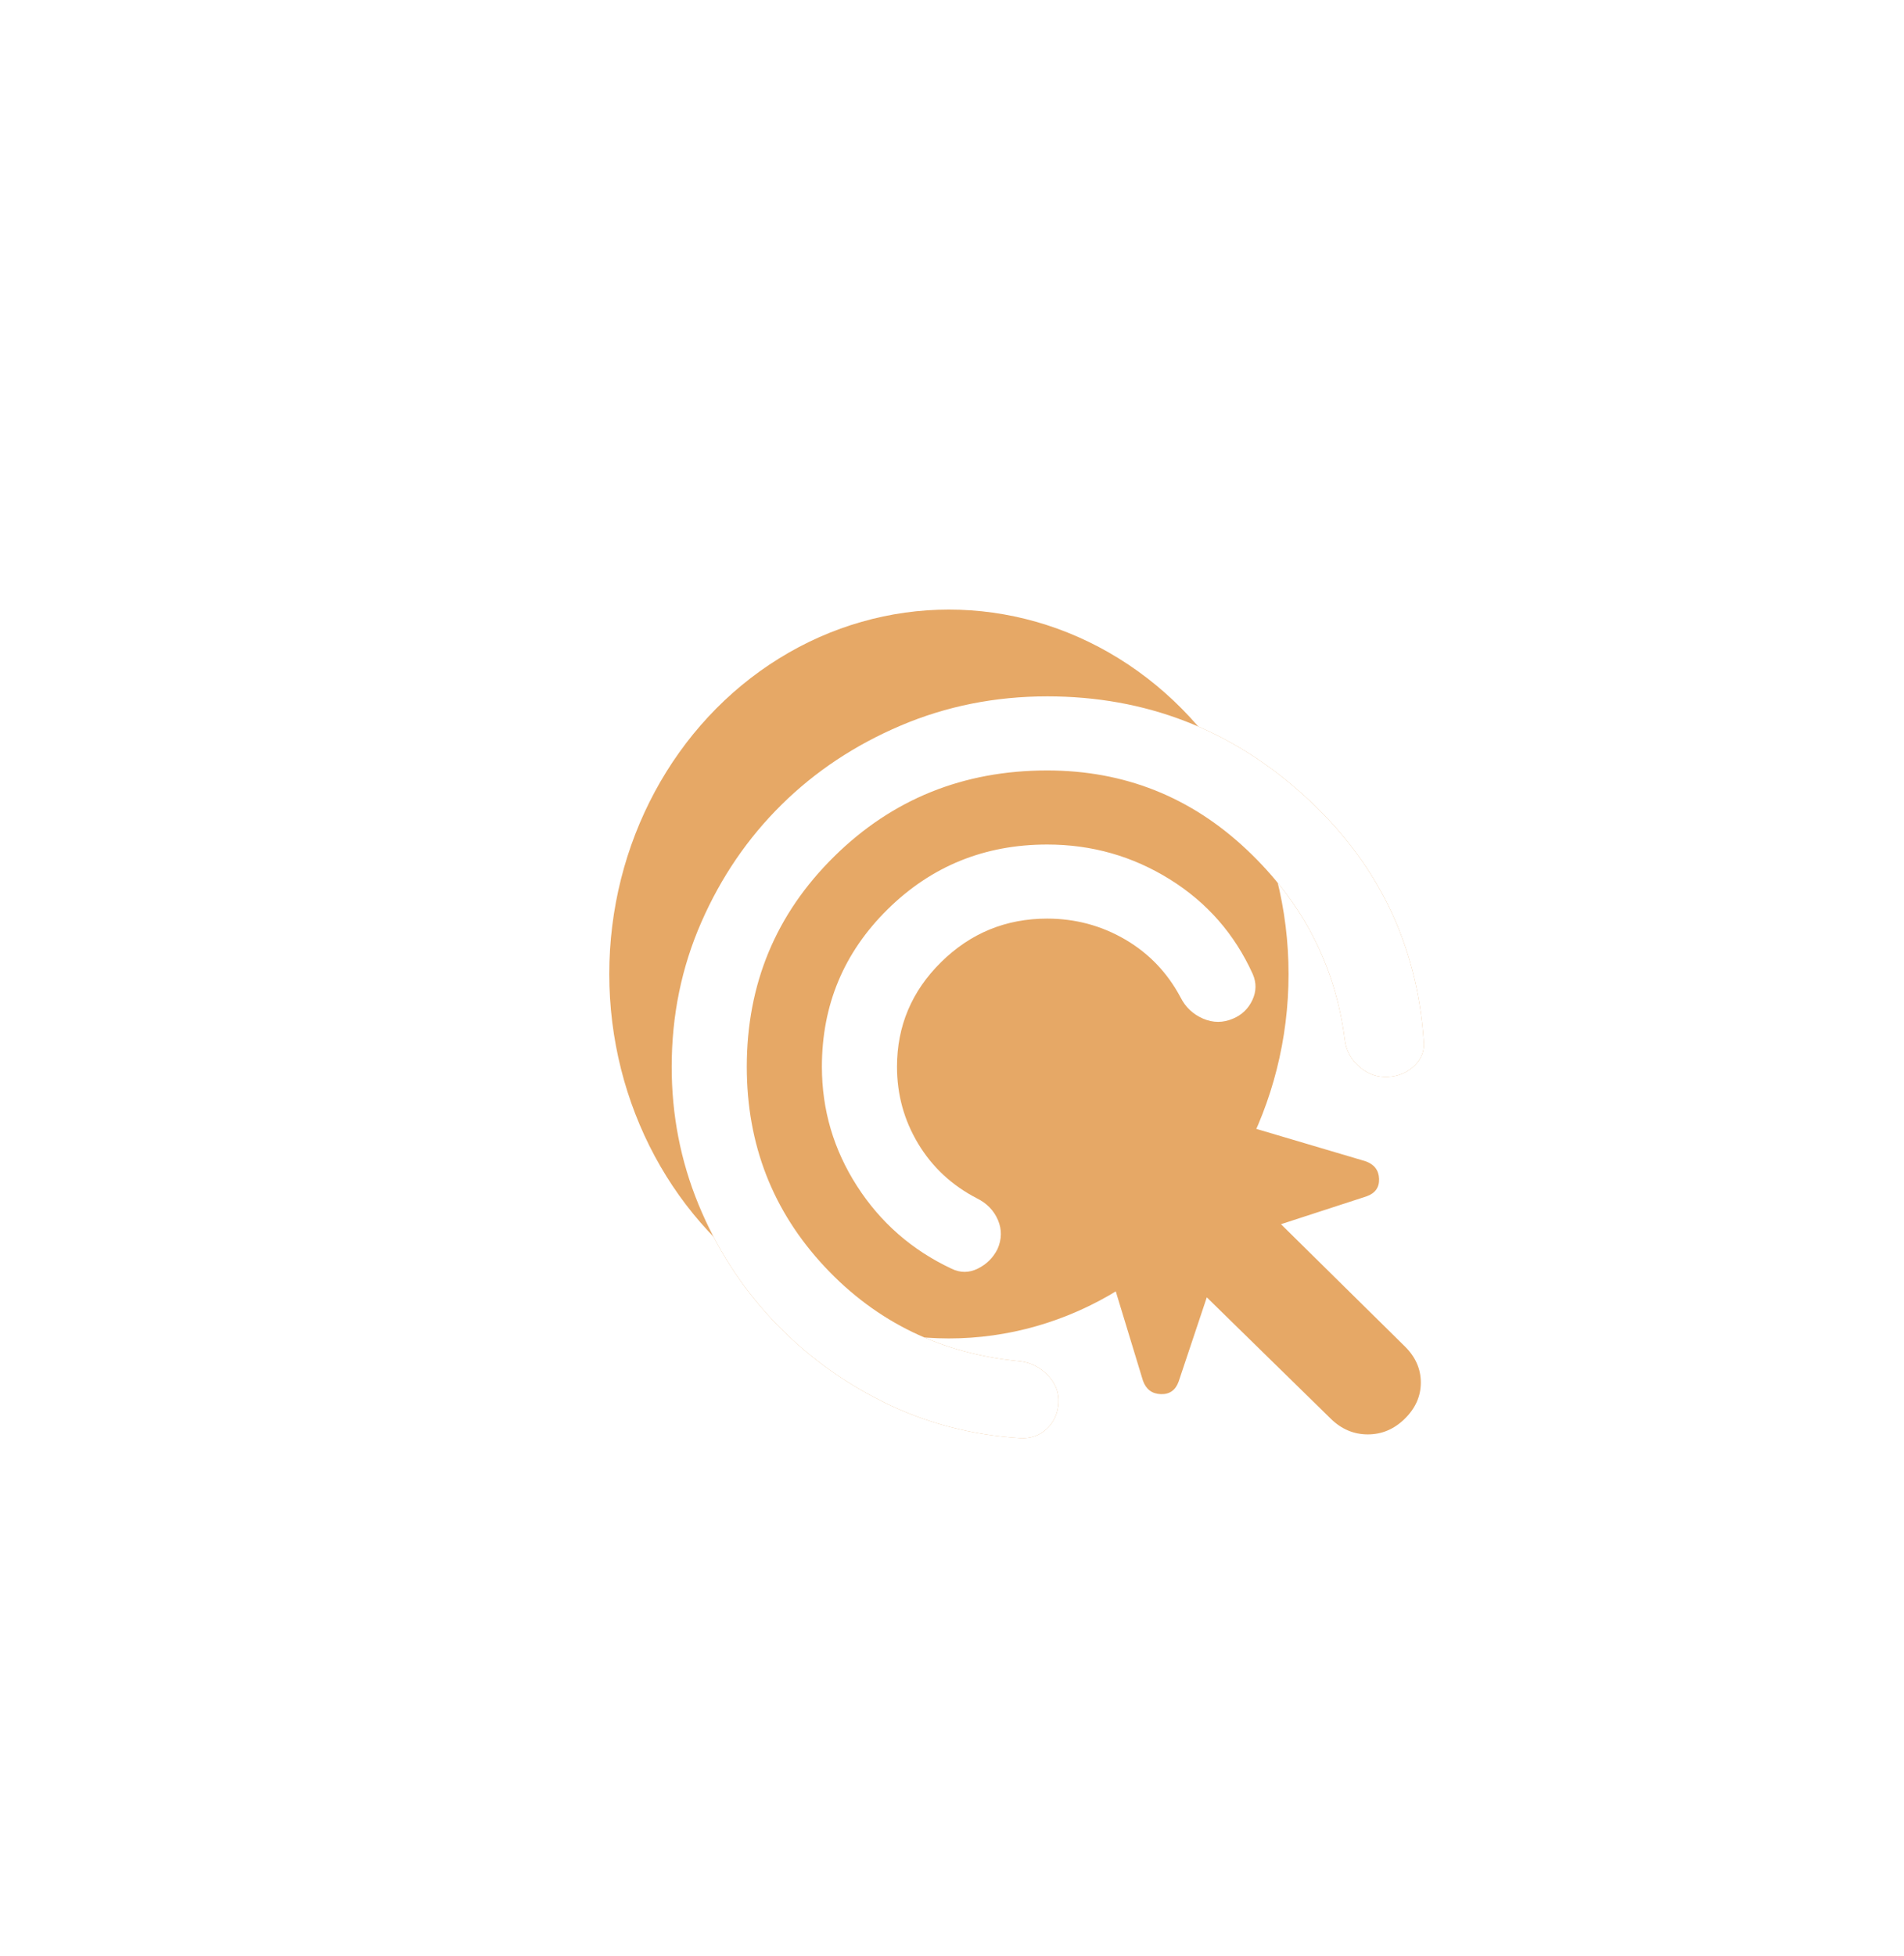
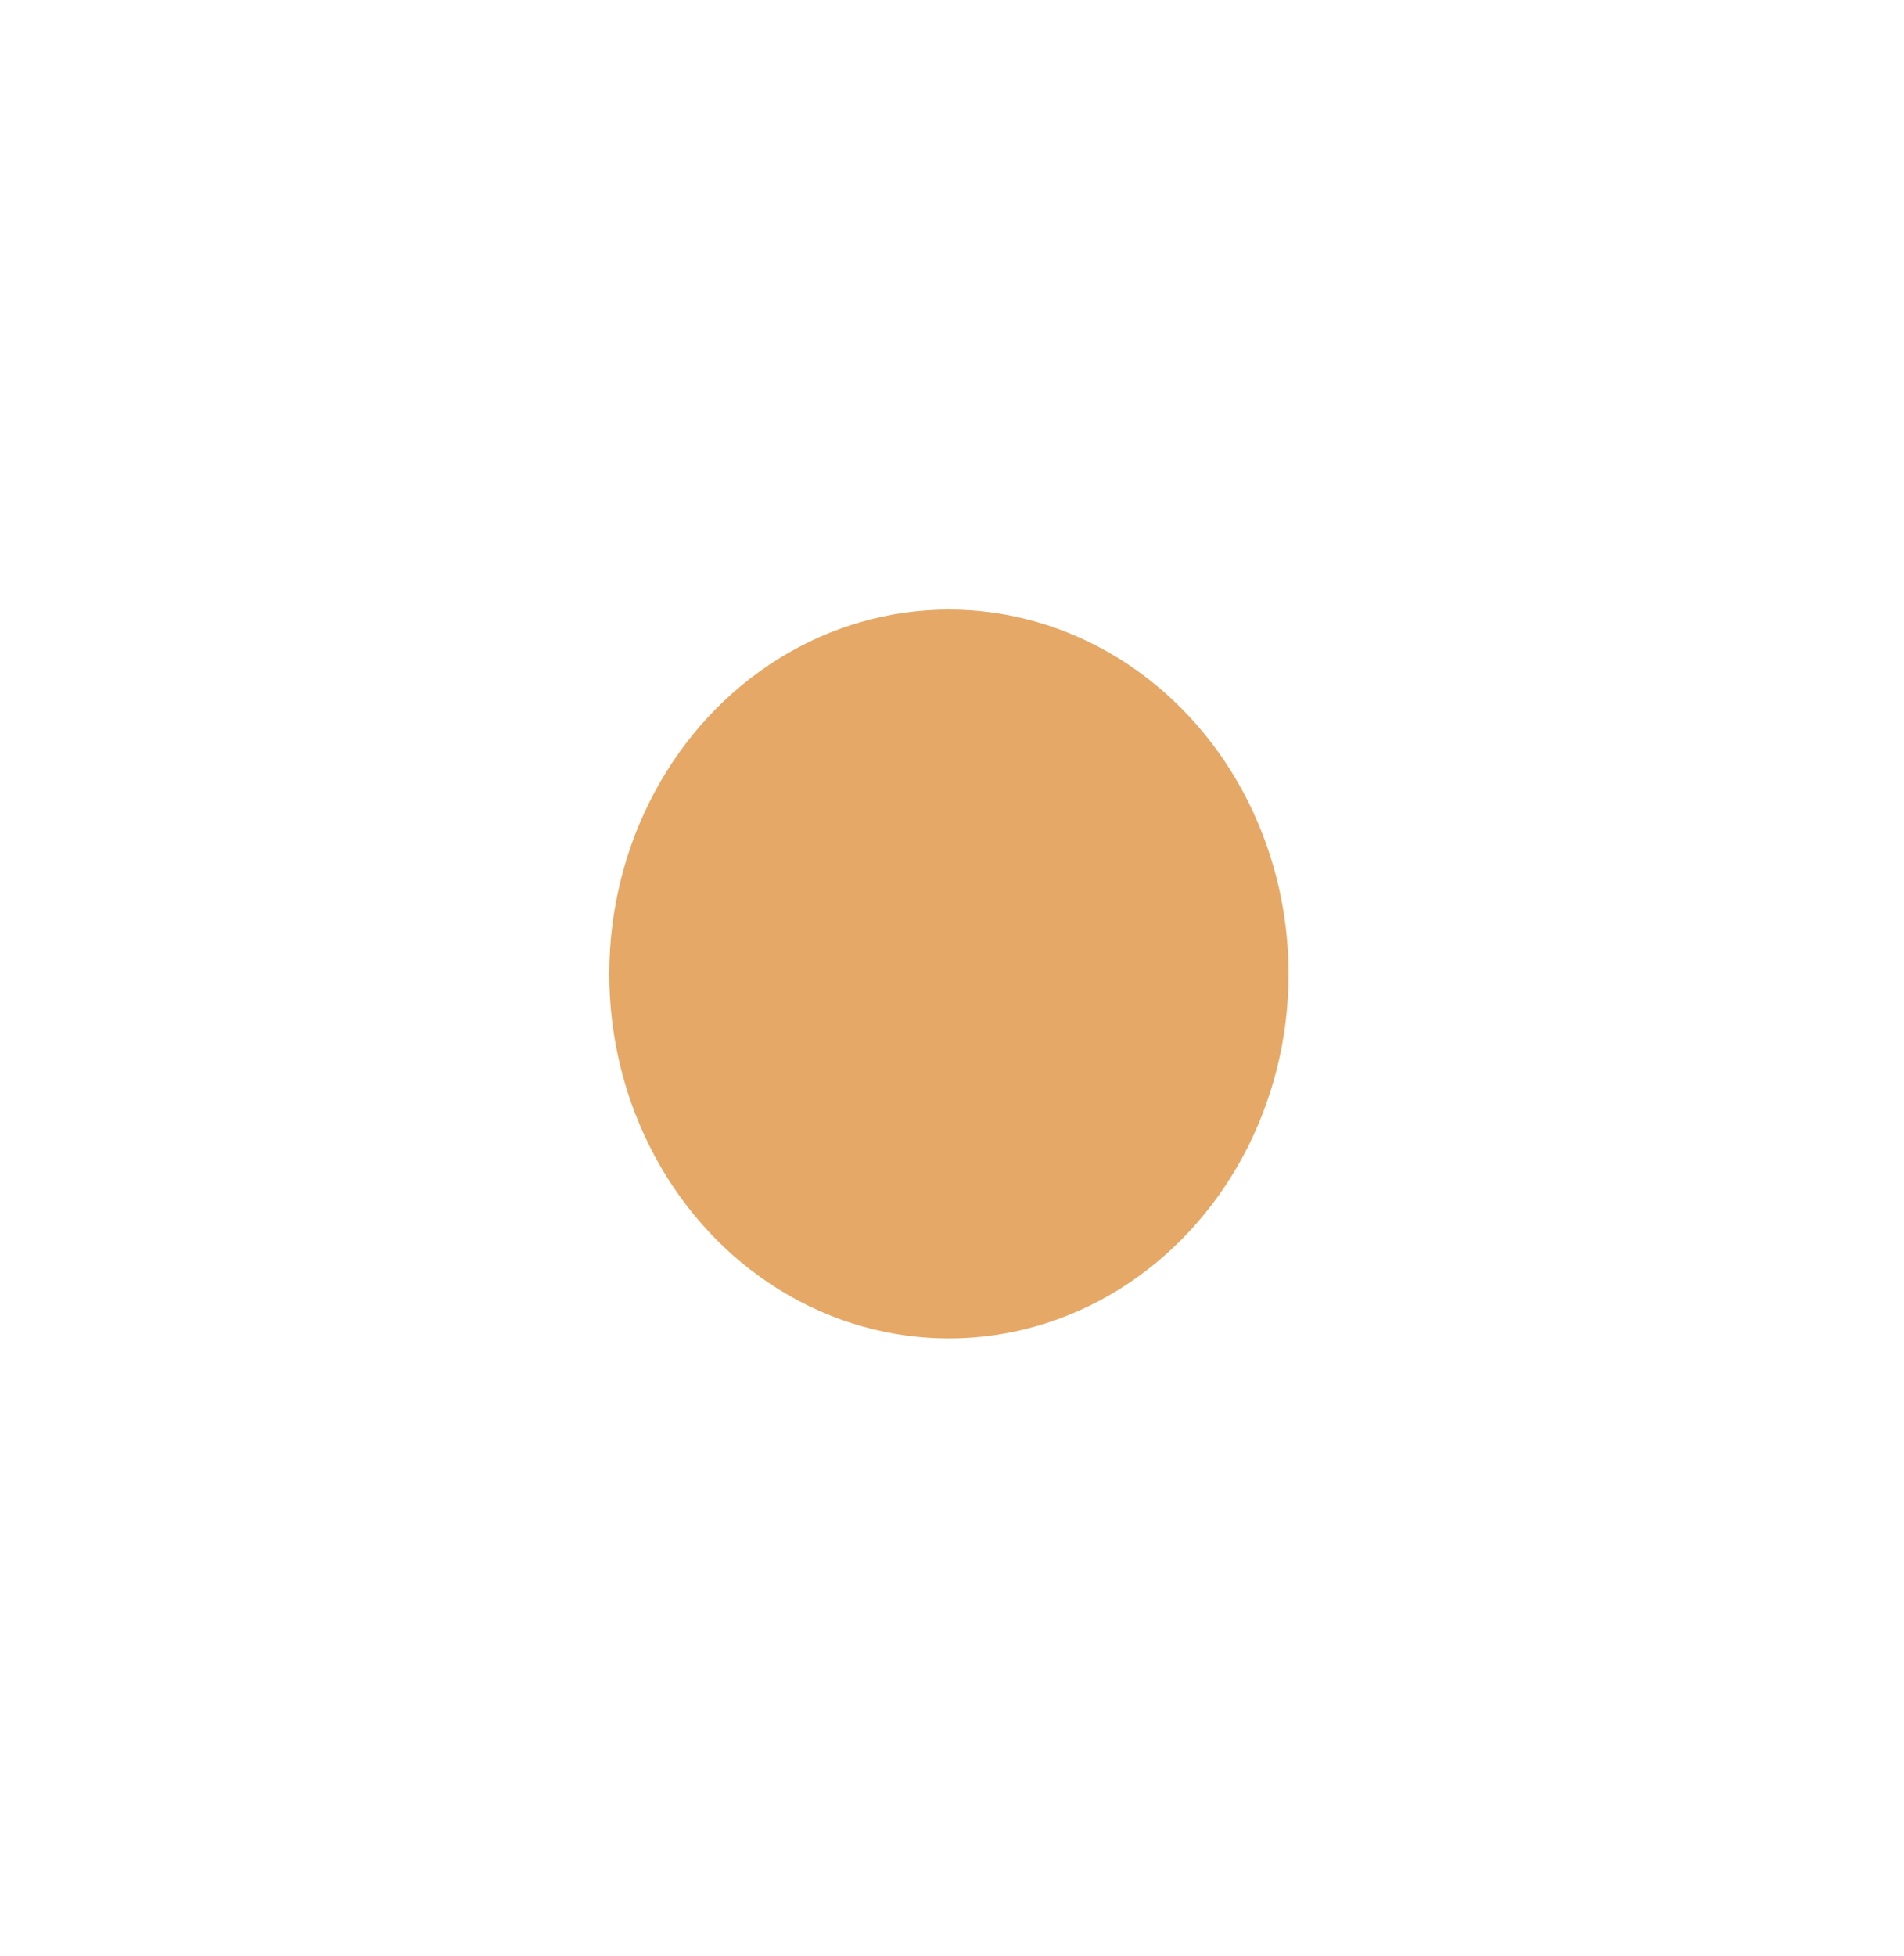
<svg xmlns="http://www.w3.org/2000/svg" width="150" height="154" viewBox="0 0 150 154" fill="none">
  <g filter="url(#filter0_f_4321_651)">
    <ellipse cx="74.757" cy="76.696" rx="26.757" ry="28.696" fill="#E6A866" />
  </g>
-   <path d="M82.5 72.333C79.246 72.333 76.46 73.475 74.143 75.76C71.825 78.045 70.667 80.791 70.667 84C70.667 86.187 71.222 88.205 72.332 90.052C73.443 91.899 74.983 93.333 76.953 94.354C77.742 94.743 78.297 95.314 78.619 96.066C78.94 96.819 78.927 97.585 78.58 98.364C78.235 99.045 77.717 99.555 77.027 99.896C76.337 100.236 75.647 100.236 74.956 99.896C71.85 98.437 69.373 96.274 67.525 93.406C65.677 90.538 64.752 87.403 64.75 84C64.75 79.139 66.476 75.007 69.927 71.604C73.379 68.201 77.57 66.5 82.5 66.5C86.001 66.5 89.219 67.412 92.153 69.236C95.088 71.059 97.269 73.55 98.697 76.708C98.993 77.389 98.981 78.069 98.662 78.75C98.342 79.43 97.836 79.916 97.144 80.208C96.355 80.548 95.566 80.548 94.777 80.208C93.988 79.868 93.397 79.309 93.002 78.531C91.967 76.587 90.512 75.068 88.639 73.975C86.765 72.882 84.719 72.335 82.5 72.333ZM82.5 60.666C75.893 60.666 70.297 62.927 65.712 67.448C61.126 71.969 58.833 77.486 58.833 84C58.833 90.125 60.88 95.375 64.972 99.75C69.064 104.125 74.192 106.604 80.355 107.187C81.194 107.285 81.92 107.649 82.536 108.281C83.151 108.913 83.435 109.642 83.388 110.469C83.34 111.295 83.032 111.975 82.462 112.51C81.892 113.045 81.189 113.288 80.355 113.239C76.51 112.996 72.922 112.048 69.593 110.396C66.264 108.743 63.355 106.591 60.866 103.941C58.377 101.291 56.429 98.253 55.023 94.826C53.617 91.4 52.915 87.791 52.917 84C52.917 79.965 53.694 76.173 55.248 72.625C56.802 69.076 58.909 65.989 61.57 63.364C64.23 60.739 67.361 58.662 70.963 57.132C74.564 55.601 78.41 54.835 82.5 54.833C90.241 54.833 96.984 57.434 102.729 62.635C108.474 67.837 111.617 74.253 112.157 81.885C112.256 82.663 112.022 83.332 111.456 83.892C110.89 84.452 110.187 84.755 109.347 84.802C108.507 84.849 107.755 84.581 107.093 84C106.43 83.418 106.047 82.713 105.945 81.885C105.205 76.052 102.63 71.058 98.218 66.902C93.806 62.747 88.567 60.668 82.5 60.666ZM104.835 111.708L95.073 102.156L92.854 108.791C92.608 109.472 92.139 109.801 91.449 109.777C90.759 109.754 90.29 109.401 90.044 108.719L83.314 86.625C83.116 86.09 83.24 85.604 83.683 85.166C84.127 84.729 84.62 84.607 85.163 84.802L107.572 91.437C108.262 91.68 108.62 92.142 108.646 92.823C108.671 93.503 108.338 93.965 107.646 94.208L100.916 96.396L110.678 106.021C111.516 106.847 111.935 107.795 111.935 108.864C111.935 109.934 111.516 110.882 110.678 111.708C109.84 112.535 108.867 112.948 107.758 112.948C106.65 112.948 105.676 112.535 104.835 111.708Z" fill="#E6A866" />
-   <path fill-rule="evenodd" clip-rule="evenodd" d="M74.143 75.76C76.46 73.476 79.246 72.333 82.5 72.333C84.719 72.335 86.765 72.883 88.639 73.975C90.512 75.068 91.967 76.587 93.002 78.531C93.397 79.309 93.988 79.868 94.777 80.208C95.566 80.549 96.355 80.549 97.144 80.208C97.836 79.917 98.342 79.431 98.662 78.75C98.981 78.07 98.993 77.389 98.697 76.708C97.269 73.551 95.088 71.06 92.153 69.236C89.219 67.412 86.001 66.5 82.5 66.5C77.57 66.5 73.379 68.201 69.927 71.604C66.476 75.007 64.75 79.139 64.75 84C64.752 87.403 65.677 90.538 67.525 93.406C69.373 96.274 71.85 98.438 74.956 99.896C75.647 100.236 76.337 100.236 77.027 99.896C77.717 99.556 78.235 99.045 78.58 98.365C78.927 97.585 78.94 96.819 78.619 96.066C78.297 95.314 77.742 94.743 76.953 94.354C74.983 93.333 73.443 91.899 72.332 90.052C71.222 88.205 70.667 86.188 70.667 84C70.667 80.792 71.825 78.045 74.143 75.76ZM65.712 67.448C70.297 62.927 75.893 60.667 82.5 60.667C88.567 60.669 93.806 62.747 98.218 66.903C102.63 71.058 105.205 76.052 105.945 81.885C106.047 82.714 106.43 83.419 107.093 84C107.755 84.581 108.507 84.849 109.347 84.802C110.187 84.755 110.89 84.452 111.456 83.892C112.022 83.332 112.256 82.663 112.157 81.885C111.617 74.254 108.474 67.837 102.729 62.636C96.984 57.434 90.241 54.833 82.5 54.833C78.41 54.835 74.564 55.601 70.963 57.132C67.361 58.662 64.23 60.74 61.57 63.365C58.909 65.99 56.802 69.076 55.248 72.625C53.694 76.174 52.917 79.965 52.917 84C52.915 87.792 53.617 91.401 55.023 94.827C56.429 98.253 58.377 101.291 60.866 103.941C63.355 106.592 66.264 108.743 69.593 110.396C72.922 112.049 76.51 112.997 80.355 113.24C81.189 113.288 81.892 113.045 82.462 112.51C83.032 111.976 83.34 111.295 83.388 110.469C83.435 109.642 83.151 108.913 82.536 108.281C81.92 107.649 81.194 107.285 80.355 107.188C74.192 106.604 69.064 104.125 64.972 99.75C60.88 95.375 58.833 90.125 58.833 84C58.833 77.486 61.126 71.969 65.712 67.448Z" fill="white" />
  <defs>
    <filter id="filter0_f_4321_651" x="0" y="0" width="149.513" height="153.391" filterUnits="userSpaceOnUse" color-interpolation-filters="sRGB">
      <feFlood flood-opacity="0" result="BackgroundImageFix" />
      <feBlend mode="normal" in="SourceGraphic" in2="BackgroundImageFix" result="shape" />
      <feGaussianBlur stdDeviation="24" result="effect1_foregroundBlur_4321_651" />
    </filter>
  </defs>
</svg>